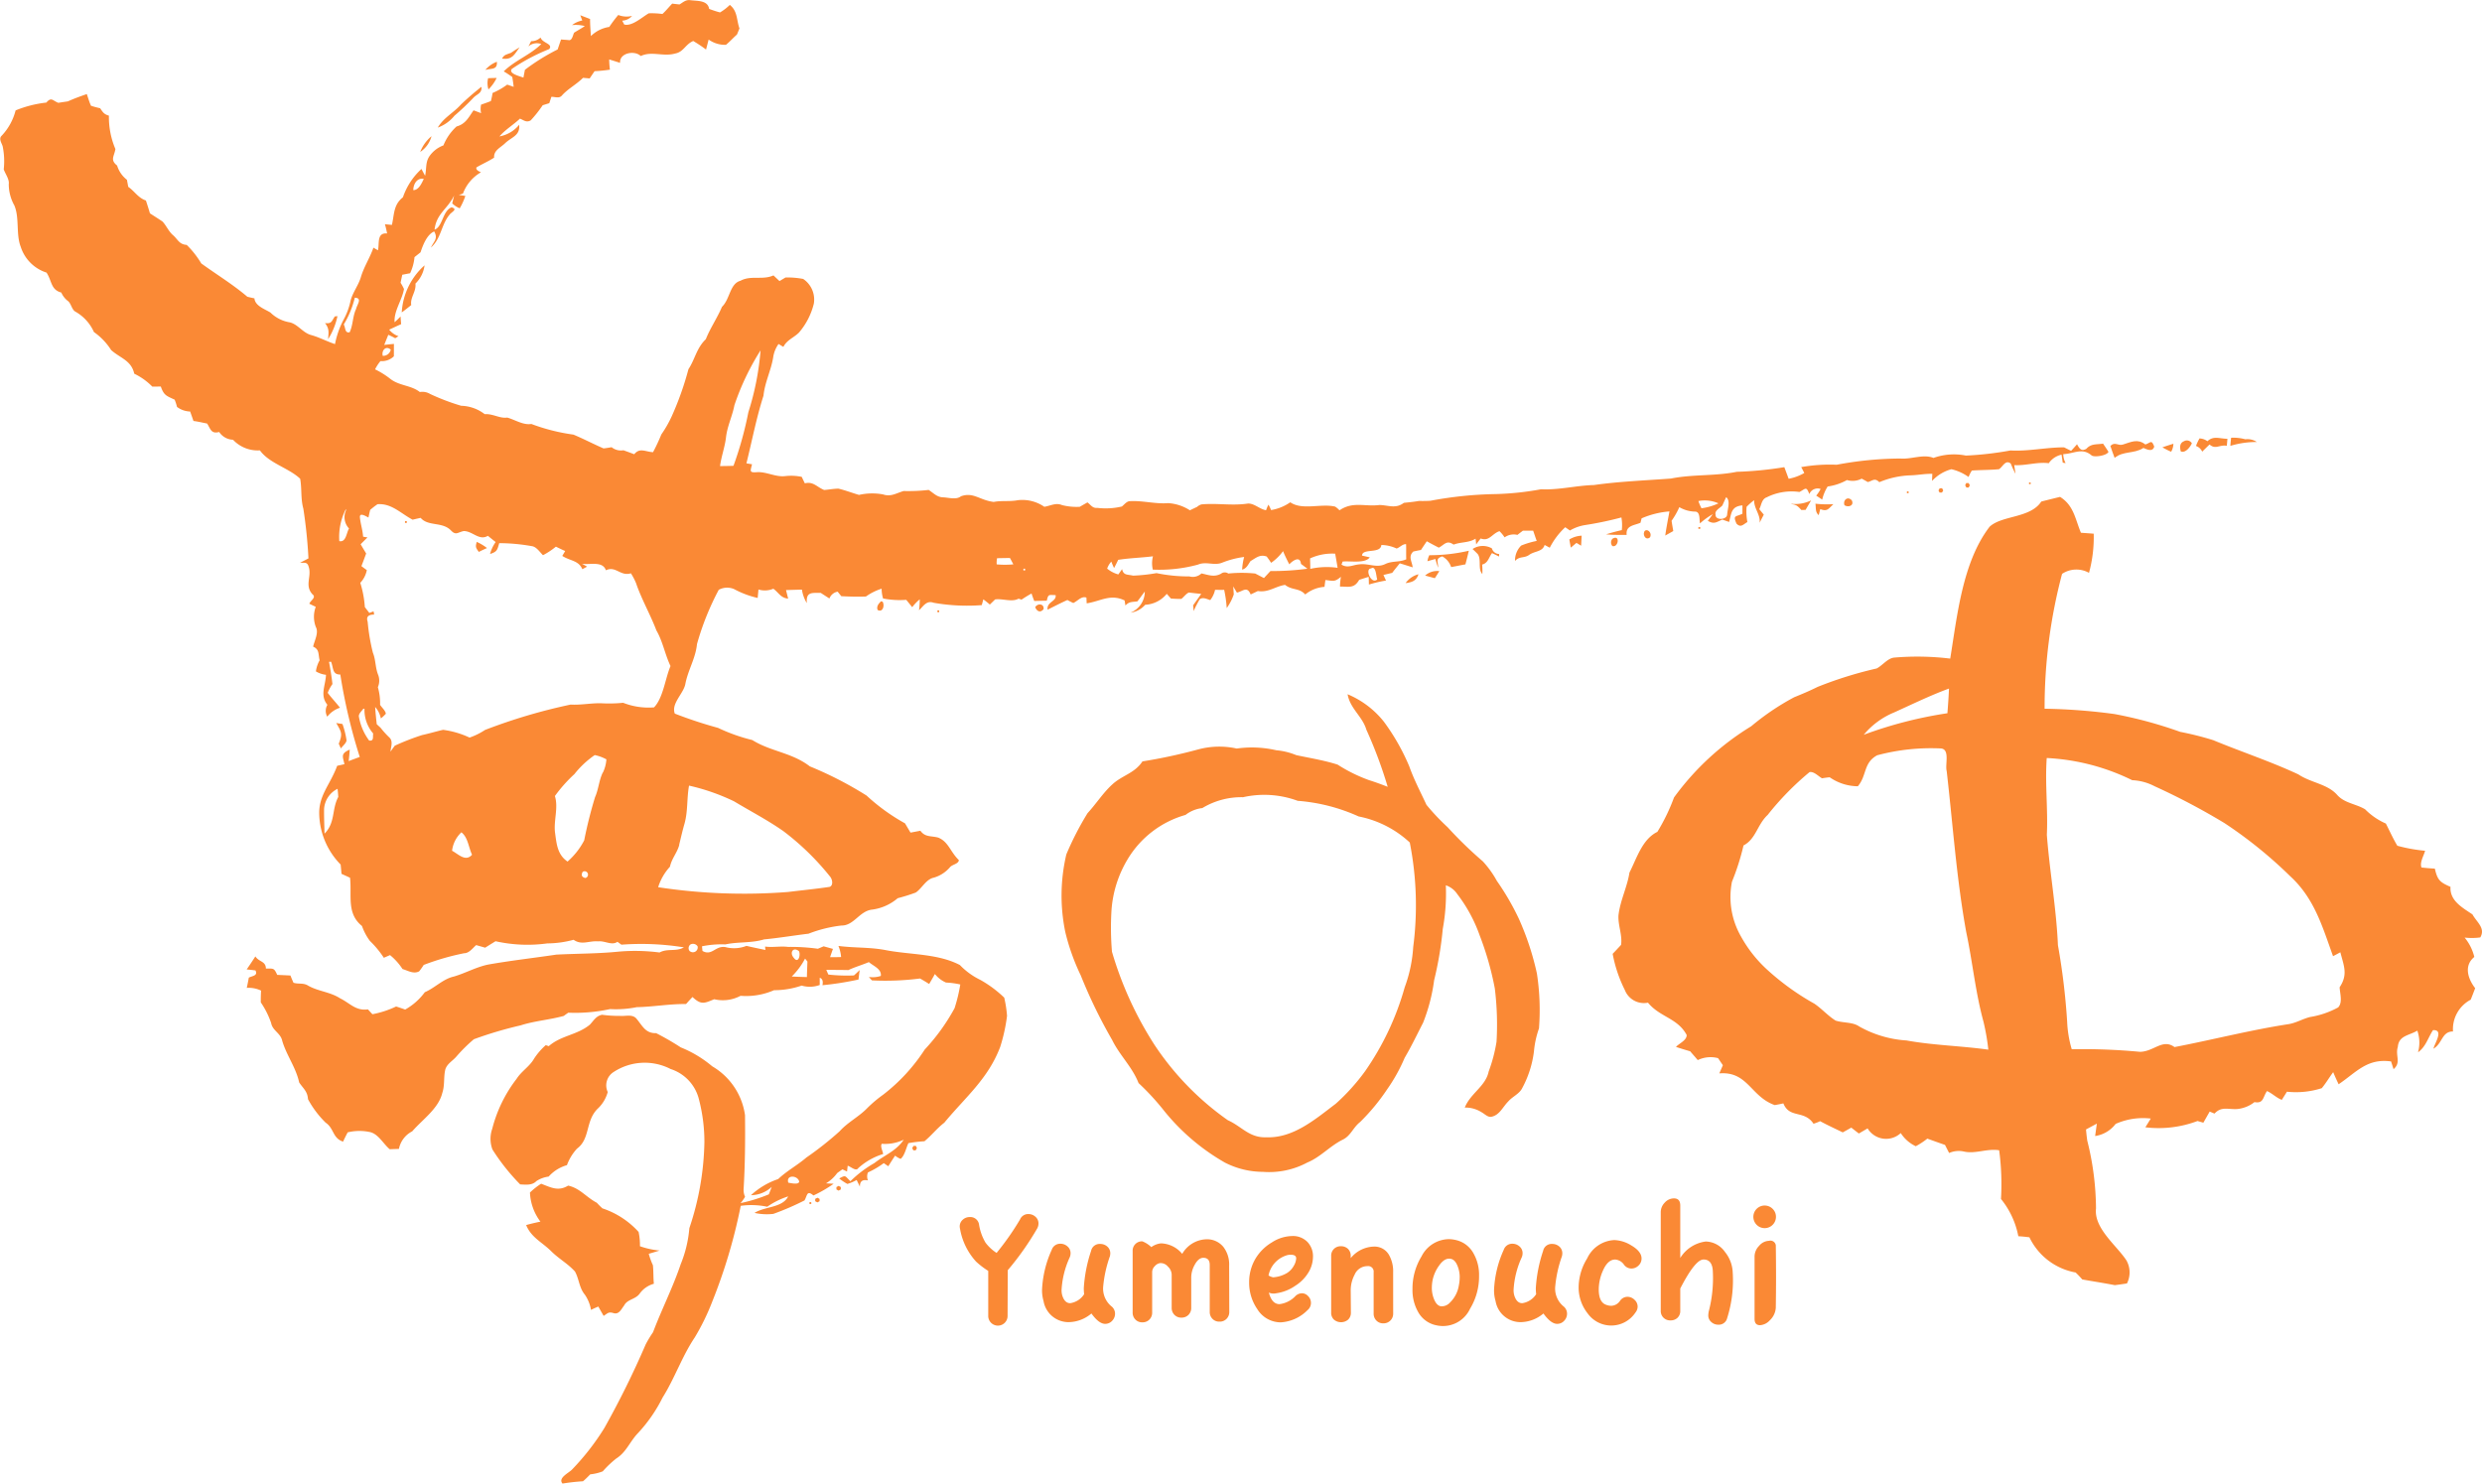
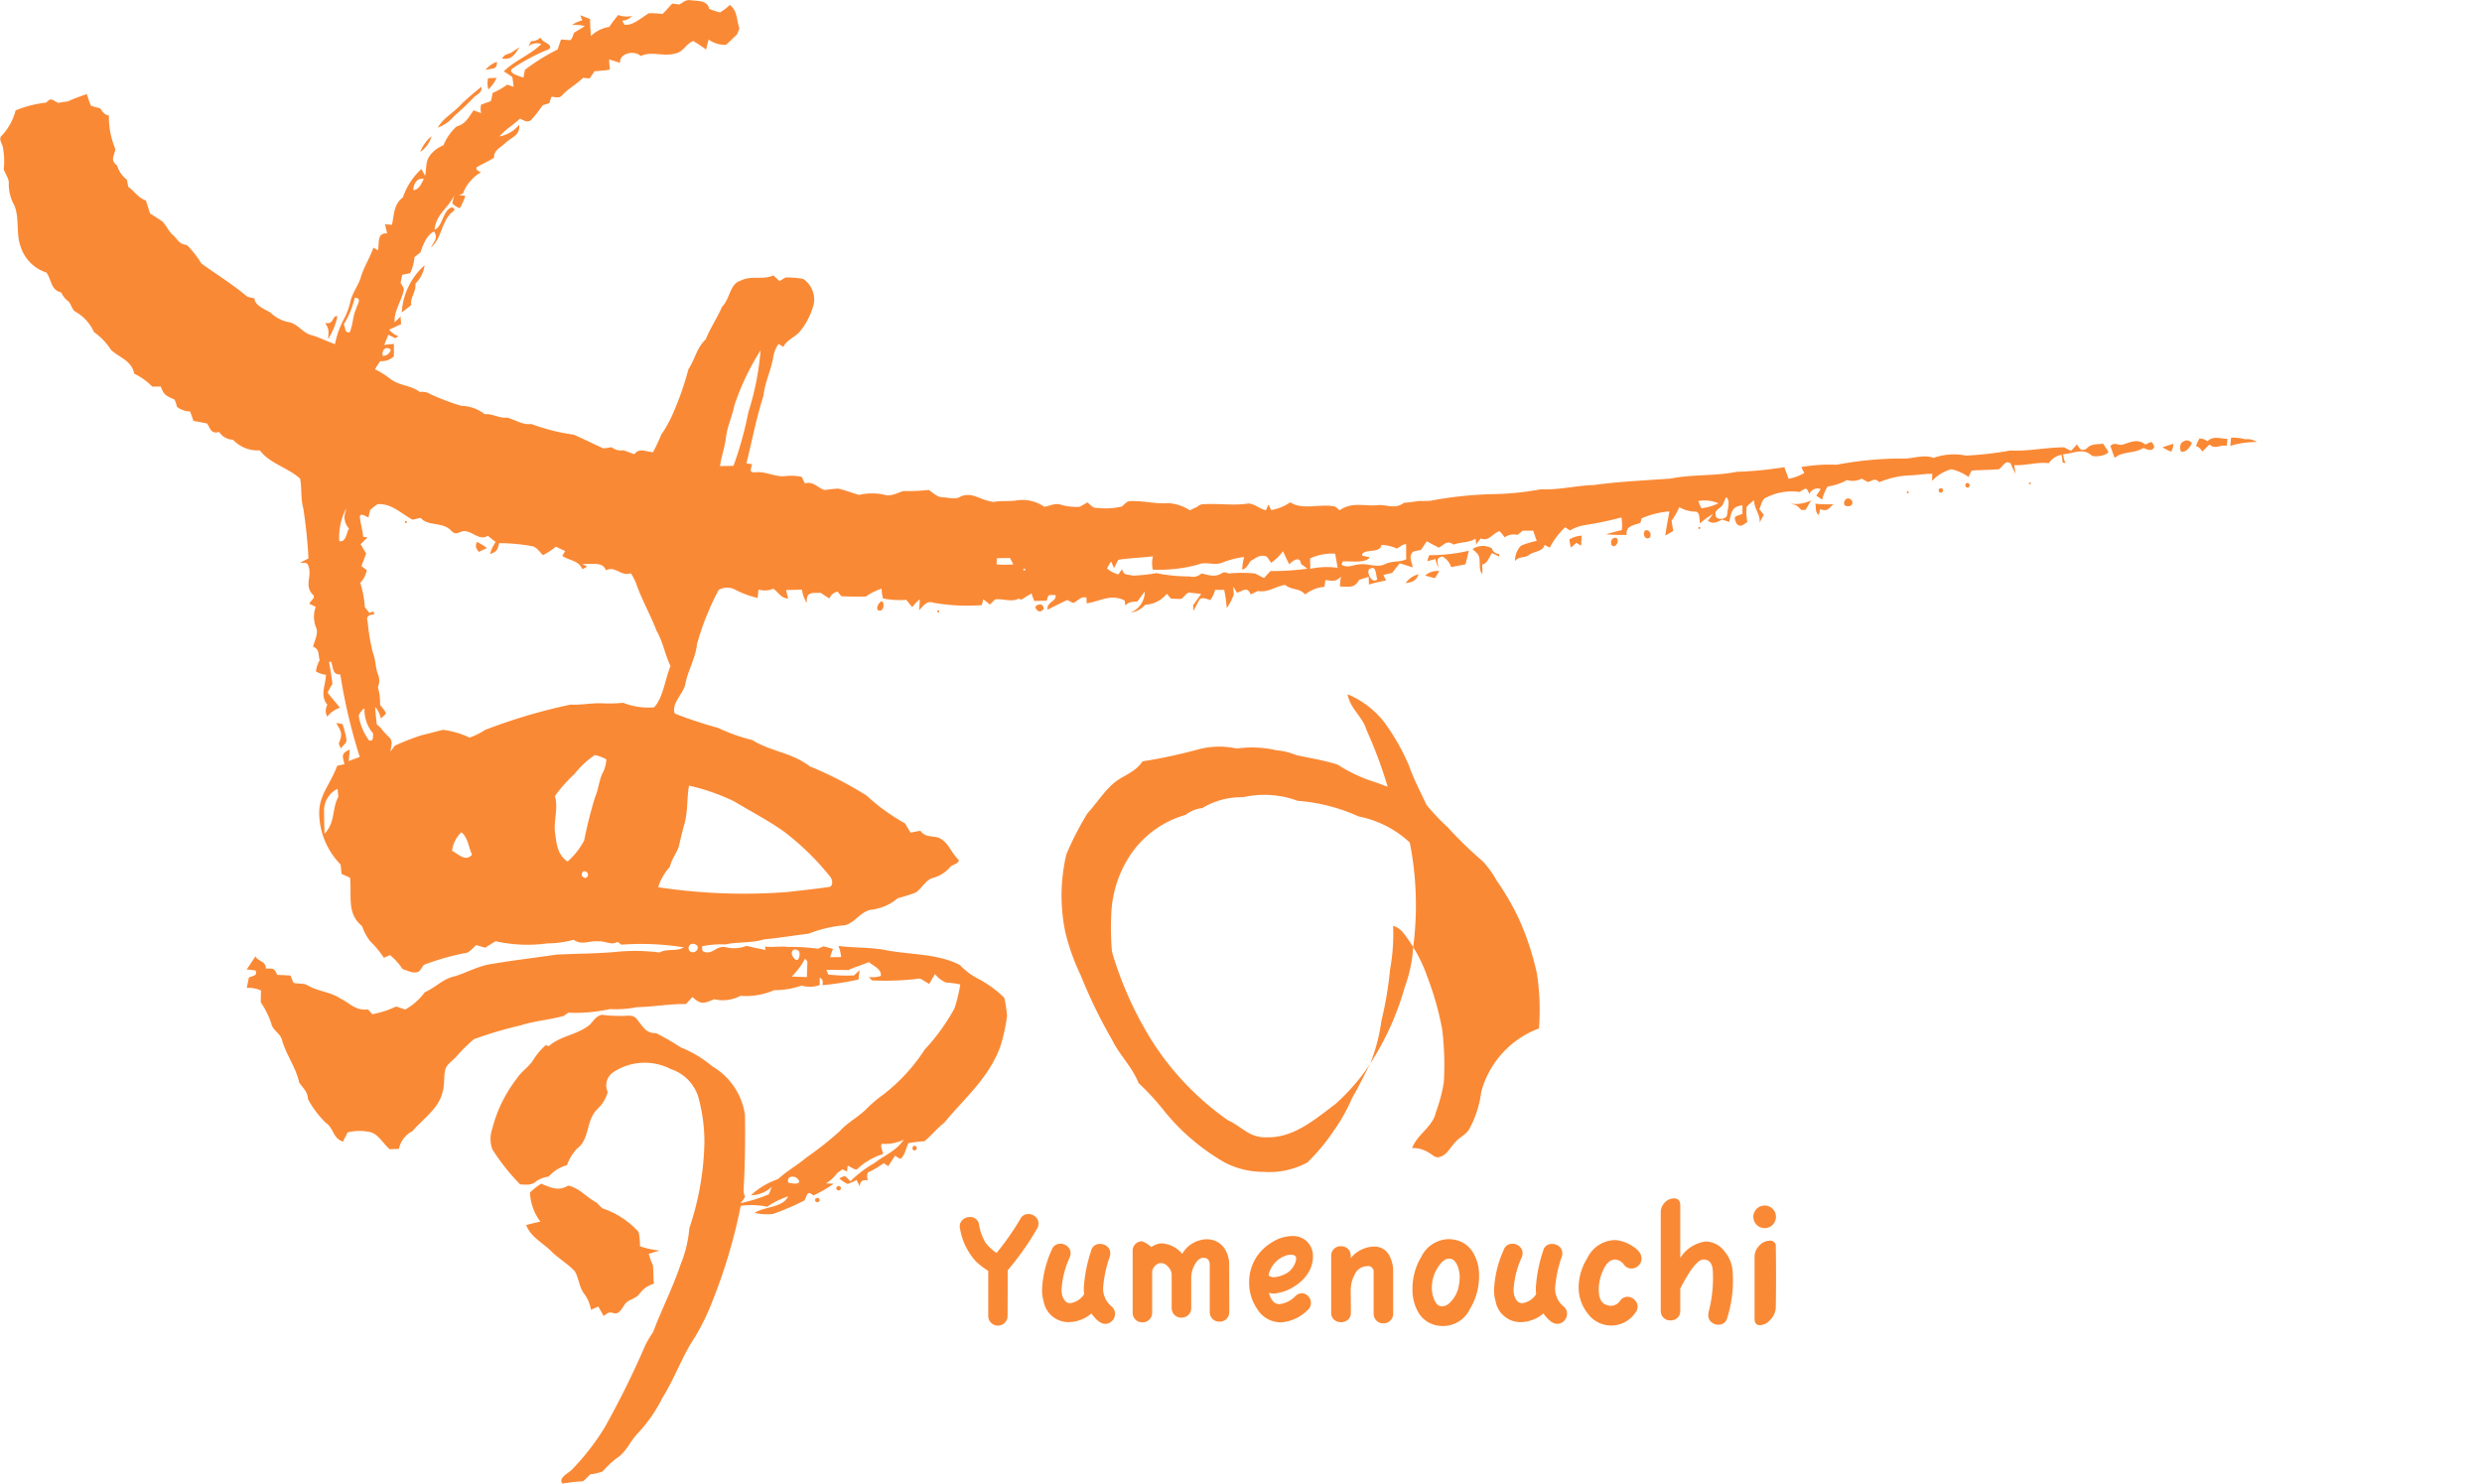
<svg xmlns="http://www.w3.org/2000/svg" id="logo" width="145.368" height="86.901" viewBox="0 0 145.368 86.901">
-   <path id="Path_1" data-name="Path 1" d="M375.794,224.24c.323-.542-.214-.9-.458-1.348-.59-.4-1.336-.8-1.286-1.615-.627-.271-.762-.4-.916-1.067q-.4-.022-.783-.067c-.117-.3.137-.689.211-.98a9.244,9.244,0,0,1-1.625-.294c-.251-.416-.45-.866-.672-1.3a3.929,3.929,0,0,1-1.216-.834c-.53-.321-1.214-.358-1.639-.846-.572-.644-1.543-.709-2.271-1.2-1.622-.757-3.336-1.321-4.988-2.005a17.749,17.749,0,0,0-1.928-.485,24.987,24.987,0,0,0-3.856-1.045,34.131,34.131,0,0,0-4.09-.311,30.576,30.576,0,0,1,1.023-7.9,1.512,1.512,0,0,1,1.577-.06,7.864,7.864,0,0,0,.276-2.294l-.749-.055c-.34-.816-.418-1.6-1.221-2.1-.366.089-.731.179-1.1.273-.637.98-2.3.8-3.025,1.473-1.59,2.065-1.9,5.227-2.309,7.727a15.945,15.945,0,0,0-3.3-.057c-.378.05-.672.463-1.008.635a23.118,23.118,0,0,0-3.458,1.079c-.45.224-.906.418-1.371.605a14.585,14.585,0,0,0-2.517,1.7,15.674,15.674,0,0,0-4.523,4.172,11.341,11.341,0,0,1-.975,2.015c-.885.432-1.2,1.532-1.634,2.386-.137.868-.547,1.64-.644,2.51-.032.575.237,1.162.152,1.724-.162.177-.326.353-.492.525a7.952,7.952,0,0,0,.711,2.115,1.2,1.2,0,0,0,1.358.746c.7.854,1.727.893,2.266,1.891.012.316-.437.488-.627.7.276.092.552.176.831.256.147.172.3.346.445.517a1.722,1.722,0,0,1,1.19-.114c.092.137.186.276.281.413-.07.161-.139.321-.209.48,1.669-.135,1.831,1.353,3.244,1.856.169-.027.339-.062.508-.1.358.9,1.219.37,1.766,1.192a2.659,2.659,0,0,0,.386-.149c.435.236.883.44,1.326.657.167-.092.331-.184.5-.279l.443.344c.172-.1.341-.2.513-.3a1.261,1.261,0,0,0,1.941.274,2.111,2.111,0,0,0,.88.771,4.375,4.375,0,0,0,.677-.445c.346.125.69.249,1.035.368.08.157.159.316.242.473a1.39,1.39,0,0,1,.855-.087c.687.159,1.358-.189,2.075-.072a15,15,0,0,1,.107,2.853,4.931,4.931,0,0,1,1.015,2.182c.219.012.435.035.649.062a3.734,3.734,0,0,0,2.707,2.062c.137.13.266.266.39.408.635.114,1.272.211,1.906.334.236-.03.475-.062.711-.1a1.435,1.435,0,0,0-.032-1.351c-.575-.88-1.913-1.878-1.781-3.04a16.692,16.692,0,0,0-.513-3.978c-.03-.217-.055-.433-.072-.652l.634-.341-.1.726a1.839,1.839,0,0,0,1.2-.709,3.931,3.931,0,0,1,2.058-.314c-.1.169-.212.341-.316.513a6.473,6.473,0,0,0,3.057-.37c.112.035.227.067.339.1.124-.217.246-.433.371-.652l.283.119c.4-.435.791-.239,1.306-.266a1.925,1.925,0,0,0,1.033-.408c.545.1.485-.289.734-.647.308.134.557.4.868.515q.153-.239.3-.477a4.983,4.983,0,0,0,2.042-.207c.247-.3.438-.627.667-.938.1.239.207.475.319.709,1.037-.7,1.664-1.533,3.072-1.336l.145.453c.465-.4.089-.786.249-1.3.057-.679.657-.664,1.144-.958a2.149,2.149,0,0,1,.04,1.271c.468-.345.575-.838.878-1.3.662-.037.082.789.027,1.087.54-.319.483-1.01,1.144-1.01a1.951,1.951,0,0,1,1.037-1.861q.134-.336.261-.674c-.426-.545-.677-1.321-.05-1.829a2.816,2.816,0,0,0-.567-1.134A3.777,3.777,0,0,0,375.794,224.24ZM341.46,211.062c1.065-.48,2.122-1,3.217-1.4-.02.482-.055.965-.092,1.445a24.5,24.5,0,0,0-4.9,1.261A4.572,4.572,0,0,1,341.46,211.062Zm.726,19.213a6.484,6.484,0,0,1-2.764-.818c-.38-.269-.945-.2-1.385-.346-.448-.278-.8-.689-1.244-.99a14.805,14.805,0,0,1-2.757-1.985,7.615,7.615,0,0,1-1.545-1.958,4.64,4.64,0,0,1-.525-3.2,14.13,14.13,0,0,0,.677-2.127c.726-.373.8-1.216,1.418-1.791a16.674,16.674,0,0,1,2.45-2.505c.263-.045.51.242.729.363.15-.025.3-.045.45-.06a2.923,2.923,0,0,0,1.649.527c.535-.629.316-1.376,1.134-1.816a12.228,12.228,0,0,1,3.717-.4c.565.03.246.95.353,1.328.363,3.15.577,6.326,1.147,9.446.366,1.722.535,3.505,1.005,5.224a12.836,12.836,0,0,1,.286,1.647C345.384,230.591,343.774,230.562,342.187,230.275Zm25.283-1.935a5.127,5.127,0,0,1-1.644.562c-.43.107-.808.341-1.244.415-2.259.346-4.451.916-6.695,1.346-.7-.51-1.2.263-2.02.278a35.761,35.761,0,0,0-4-.152,6.665,6.665,0,0,1-.268-1.61,39.543,39.543,0,0,0-.54-4.483c-.094-2.161-.483-4.309-.649-6.466.07-1.505-.114-3-.007-4.5a12.759,12.759,0,0,1,5.008,1.3,3.1,3.1,0,0,1,1.308.353,39.7,39.7,0,0,1,4.09,2.157,25.757,25.757,0,0,1,3.846,3.107c1.421,1.3,1.886,2.943,2.517,4.692.145-.075.286-.152.428-.229.2.786.46,1.3-.042,2.048C367.572,227.529,367.748,228.041,367.47,228.34Z" transform="translate(-230.527 -169.327)" fill="#fa8935" />
-   <path id="Path_2" data-name="Path 2" d="M287.877,238.032a16.3,16.3,0,0,0-1.053-3.192,15,15,0,0,0-1.292-2.225,5.764,5.764,0,0,0-.822-1.144,23.614,23.614,0,0,1-2.062-2,12.976,12.976,0,0,1-1.237-1.309c-.346-.746-.732-1.475-1.006-2.25a12.582,12.582,0,0,0-1.486-2.617,5.345,5.345,0,0,0-2.128-1.611c.146.843.866,1.29,1.1,2.077a26.154,26.154,0,0,1,1.249,3.345c-.357-.138-.715-.274-1.08-.386a9.122,9.122,0,0,1-1.852-.913c-.775-.251-1.624-.385-2.422-.556a4.018,4.018,0,0,0-1.174-.287,6.355,6.355,0,0,0-2.314-.1,4.749,4.749,0,0,0-2.247.049,31.057,31.057,0,0,1-3.276.705c-.456.7-1.193.812-1.78,1.362-.542.5-.934,1.127-1.434,1.669a17.6,17.6,0,0,0-1.243,2.417,10.54,10.54,0,0,0-.062,4.543,12.7,12.7,0,0,0,.905,2.541,29.545,29.545,0,0,0,1.838,3.781c.443.907,1.178,1.581,1.549,2.529a14.625,14.625,0,0,1,1.492,1.619,12.592,12.592,0,0,0,3.567,3.04,4.92,4.92,0,0,0,2.229.542,4.733,4.733,0,0,0,2.6-.548c.764-.315,1.305-.952,2.05-1.327.494-.229.612-.709,1.037-1.043a11.983,11.983,0,0,0,1.579-1.908,9.937,9.937,0,0,0,1.032-1.855c.392-.666.726-1.368,1.08-2.056a10.464,10.464,0,0,0,.645-2.483,20.881,20.881,0,0,0,.507-3.012,11.49,11.49,0,0,0,.179-2.553,1.282,1.282,0,0,1,.664.507,8.737,8.737,0,0,1,1.317,2.424,17.79,17.79,0,0,1,.888,3.112,17.289,17.289,0,0,1,.1,3.122,9.037,9.037,0,0,1-.46,1.741c-.175.868-1.065,1.273-1.4,2.114a1.742,1.742,0,0,1,.975.268c.186.095.375.319.593.268.478-.1.653-.571.983-.9.237-.274.633-.435.8-.752a6.09,6.09,0,0,0,.7-2.168A5.482,5.482,0,0,1,288,241.26,14.012,14.012,0,0,0,287.877,238.032Zm-7.243-1.541a8.245,8.245,0,0,1-.5,2.364,16.236,16.236,0,0,1-2.31,4.9,12.133,12.133,0,0,1-1.724,1.914c-1.191.9-2.489,2.032-4.072,1.966-.987.043-1.436-.635-2.252-1a16.583,16.583,0,0,1-4.3-4.422,20.861,20.861,0,0,1-2.485-5.445,16.668,16.668,0,0,1-.035-2.314,6.679,6.679,0,0,1,.943-3.089,5.79,5.79,0,0,1,3.4-2.613,1.973,1.973,0,0,1,.983-.4,4.421,4.421,0,0,1,2.388-.637,5.643,5.643,0,0,1,3.2.212,10.576,10.576,0,0,1,3.569.915,6.121,6.121,0,0,1,2.994,1.527A18.961,18.961,0,0,1,280.634,236.491Z" transform="translate(-197.864 -181.016)" fill="#fa8935" />
+   <path id="Path_2" data-name="Path 2" d="M287.877,238.032a16.3,16.3,0,0,0-1.053-3.192,15,15,0,0,0-1.292-2.225,5.764,5.764,0,0,0-.822-1.144,23.614,23.614,0,0,1-2.062-2,12.976,12.976,0,0,1-1.237-1.309c-.346-.746-.732-1.475-1.006-2.25a12.582,12.582,0,0,0-1.486-2.617,5.345,5.345,0,0,0-2.128-1.611c.146.843.866,1.29,1.1,2.077a26.154,26.154,0,0,1,1.249,3.345c-.357-.138-.715-.274-1.08-.386a9.122,9.122,0,0,1-1.852-.913c-.775-.251-1.624-.385-2.422-.556a4.018,4.018,0,0,0-1.174-.287,6.355,6.355,0,0,0-2.314-.1,4.749,4.749,0,0,0-2.247.049,31.057,31.057,0,0,1-3.276.705c-.456.7-1.193.812-1.78,1.362-.542.5-.934,1.127-1.434,1.669a17.6,17.6,0,0,0-1.243,2.417,10.54,10.54,0,0,0-.062,4.543,12.7,12.7,0,0,0,.905,2.541,29.545,29.545,0,0,0,1.838,3.781c.443.907,1.178,1.581,1.549,2.529a14.625,14.625,0,0,1,1.492,1.619,12.592,12.592,0,0,0,3.567,3.04,4.92,4.92,0,0,0,2.229.542,4.733,4.733,0,0,0,2.6-.548a11.983,11.983,0,0,0,1.579-1.908,9.937,9.937,0,0,0,1.032-1.855c.392-.666.726-1.368,1.08-2.056a10.464,10.464,0,0,0,.645-2.483,20.881,20.881,0,0,0,.507-3.012,11.49,11.49,0,0,0,.179-2.553,1.282,1.282,0,0,1,.664.507,8.737,8.737,0,0,1,1.317,2.424,17.79,17.79,0,0,1,.888,3.112,17.289,17.289,0,0,1,.1,3.122,9.037,9.037,0,0,1-.46,1.741c-.175.868-1.065,1.273-1.4,2.114a1.742,1.742,0,0,1,.975.268c.186.095.375.319.593.268.478-.1.653-.571.983-.9.237-.274.633-.435.8-.752a6.09,6.09,0,0,0,.7-2.168A5.482,5.482,0,0,1,288,241.26,14.012,14.012,0,0,0,287.877,238.032Zm-7.243-1.541a8.245,8.245,0,0,1-.5,2.364,16.236,16.236,0,0,1-2.31,4.9,12.133,12.133,0,0,1-1.724,1.914c-1.191.9-2.489,2.032-4.072,1.966-.987.043-1.436-.635-2.252-1a16.583,16.583,0,0,1-4.3-4.422,20.861,20.861,0,0,1-2.485-5.445,16.668,16.668,0,0,1-.035-2.314,6.679,6.679,0,0,1,.943-3.089,5.79,5.79,0,0,1,3.4-2.613,1.973,1.973,0,0,1,.983-.4,4.421,4.421,0,0,1,2.388-.637,5.643,5.643,0,0,1,3.2.212,10.576,10.576,0,0,1,3.569.915,6.121,6.121,0,0,1,2.994,1.527A18.961,18.961,0,0,1,280.634,236.491Z" transform="translate(-197.864 -181.016)" fill="#fa8935" />
  <g id="Group_1" data-name="Group 1" transform="translate(0 0)">
    <path id="Path_3" data-name="Path 3" d="M257.179,166.166c-.3.178-.415-.019-.55-.263-.113.132-.23.26-.347.387l-.413-.207c-1.056,0-2.082.242-3.137.183a19.219,19.219,0,0,1-2.611.3,3.557,3.557,0,0,0-1.9.138c-.584-.241-1.308.09-1.934.035a20.446,20.446,0,0,0-3.735.364,9.621,9.621,0,0,0-2.077.138c.063.115.124.23.179.346a2.907,2.907,0,0,1-.915.338c-.084-.226-.167-.453-.253-.68a21.281,21.281,0,0,1-2.787.272c-1.277.258-2.573.138-3.853.394-1.5.113-3.016.169-4.507.38-1.049.028-2.056.3-3.1.248a16.838,16.838,0,0,1-2.645.282,22.446,22.446,0,0,0-3.836.392c-.221.014-.444.017-.667.01-.293.052-.591.081-.887.111-.483.362-.883.143-1.423.127-.876.111-1.554-.227-2.35.312a1.21,1.21,0,0,0-.251-.216c-.817-.2-1.927.232-2.63-.255a2.738,2.738,0,0,1-1.124.456,2.133,2.133,0,0,0-.155-.317,2.361,2.361,0,0,0-.138.326c-.39-.06-.723-.441-1.108-.385-.9.129-1.775-.04-2.674.044a.636.636,0,0,0-.261.146c-.139.065-.278.129-.418.2a2.632,2.632,0,0,0-1.28-.42c-.728.059-1.472-.152-2.2-.117-.214-.012-.35.191-.505.314a4.13,4.13,0,0,1-1.444.08c-.272.031-.376-.172-.57-.321-.15.084-.3.169-.451.258a3.432,3.432,0,0,1-1.041-.1c-.364-.153-.655.038-1.036.1a2.267,2.267,0,0,0-1.559-.385c-.467.09-.937.01-1.406.1-.829-.1-1.185-.594-1.918-.331-.275.223-.733.07-1.068.061-.36-.022-.54-.256-.824-.433a10.318,10.318,0,0,1-1.466.064c-.42.122-.746.354-1.2.2a3.489,3.489,0,0,0-1.413.028c-.4-.115-.791-.27-1.2-.366-.287,0-.557.058-.84.077-.425-.166-.632-.514-1.132-.389-.061-.125-.124-.253-.183-.38a3.062,3.062,0,0,0-.983-.042c-.55.061-1.089-.264-1.627-.232-.475.038-.4-.054-.3-.463l-.329-.054c.329-1.322.584-2.669,1-3.965.079-.794.446-1.479.57-2.258a1.778,1.778,0,0,1,.312-.77q.139.087.282.171c.211-.412.6-.528.913-.837a4.11,4.11,0,0,0,.871-1.693,1.453,1.453,0,0,0-.625-1.451,4.877,4.877,0,0,0-1.034-.084l-.352.209-.353-.331c-.655.291-1.307-.024-1.932.313-.63.172-.608,1.073-1.082,1.526-.279.655-.685,1.239-.949,1.9-.542.516-.629,1.167-1.017,1.756a17.779,17.779,0,0,1-.977,2.754,6.925,6.925,0,0,1-.61,1.068,10.951,10.951,0,0,1-.486,1.038c-.436-.019-.779-.286-1.1.12-.211-.079-.422-.157-.634-.232a.863.863,0,0,1-.692-.179c-.157.028-.315.053-.474.07-.592-.256-1.165-.559-1.763-.808a11.333,11.333,0,0,1-2.465-.624c-.481.077-.937-.239-1.409-.374-.447.063-.838-.234-1.322-.2a2.356,2.356,0,0,0-1.376-.491,12.885,12.885,0,0,1-1.824-.693.882.882,0,0,0-.6-.113c-.509-.4-1.193-.357-1.721-.765a4.845,4.845,0,0,0-.9-.563,2.481,2.481,0,0,1,.315-.484,1,1,0,0,0,.785-.28c.005-.242,0-.484.005-.726-.19.017-.38.035-.57.059l.239-.593c.138.061.273.127.406.2l.192-.119a1.157,1.157,0,0,1-.545-.383c.232-.108.465-.216.7-.323-.015-.15-.026-.3-.033-.449-.113.117-.23.23-.351.338-.049-.659.441-1.3.551-1.948a3.458,3.458,0,0,0-.2-.366c.033-.157.064-.314.1-.468.152-.03.305-.06.457-.087a2.789,2.789,0,0,0,.258-.946c.119-.094.237-.186.354-.282.134-.41.376-1.047.8-1.221.239.432-.023.577-.193.943.611-.538.6-1.34,1.091-1.923.106-.158.514-.317.122-.432-.526.185-.524,1.146-1,1.308.108-.948.763-1.2,1.146-2l-.111.46a1.357,1.357,0,0,0,.439.288,3.693,3.693,0,0,0,.33-.725l-.38-.058.24-.079a2.4,2.4,0,0,1,1.056-1.249c-.22-.087-.308-.183-.263-.287.34-.2.7-.354,1.033-.57-.038-.429.392-.594.655-.856.376-.353.874-.433.812-1.07a1.924,1.924,0,0,1-1.155.683c.343-.4.815-.678,1.2-1.041.234.092.376.249.632.1a7.349,7.349,0,0,0,.7-.885l.385-.12.125-.375c.223,0,.462.119.624-.085.365-.4.845-.639,1.228-1.026l.39.035c.094-.143.19-.282.286-.424.3-.014.6-.045.9-.089a4.984,4.984,0,0,1-.043-.6c.212.067.425.133.639.2-.051-.58.848-.752,1.209-.4.657-.305,1.312.054,2.017-.147.49-.086.6-.545,1.059-.732.258.154.506.317.748.5l.152-.584a1.657,1.657,0,0,0,1.014.308c.227-.185.42-.406.643-.6.052-.12.1-.24.148-.362-.183-.523-.1-1-.564-1.377a2.94,2.94,0,0,1-.575.441,6.4,6.4,0,0,1-.637-.207c-.08-.521-.714-.456-1.112-.511-.266-.033-.413.129-.625.251-.141-.016-.284-.031-.425-.049-.193.2-.366.418-.573.607a4.778,4.778,0,0,0-.8-.04c-.385.218-.981.78-1.438.657l-.118-.226a.813.813,0,0,0,.577-.279,1.335,1.335,0,0,1-.808-.054,7.573,7.573,0,0,0-.526.7,1.952,1.952,0,0,0-1.077.536c-.019-.331-.05-.662-.047-1-.192-.072-.383-.148-.575-.22l.117.308a1.383,1.383,0,0,0-.6.27,2.061,2.061,0,0,1,.749.057c-.2.136-.418.255-.625.385-.079.136-.11.495-.34.433l-.427-.033q-.1.29-.2.584a12.086,12.086,0,0,0-1.916,1.192c-.03.153-.058.3-.088.458-.177-.075-.9-.232-.679-.509a11.188,11.188,0,0,1,2.19-1.162c.244-.316-.4-.344-.507-.678a.771.771,0,0,1-.554.213,3.266,3.266,0,0,1-.162.31.747.747,0,0,1,.759-.14c-.651.638-1.54.955-2.2,1.6.169.1.336.212.5.328.033.191.061.385.082.578l-.378-.131a4.072,4.072,0,0,1-.858.49c-.024.16-.056.319-.1.476-.188.073-.38.143-.572.207a1.142,1.142,0,0,0,0,.5c-.148-.058-.294-.111-.442-.166-.291.415-.463.8-.995.946a3.032,3.032,0,0,0-.769,1.108,1.726,1.726,0,0,0-.8.606c-.266.369-.177.73-.273,1.174-.071-.131-.143-.263-.212-.4a3.987,3.987,0,0,0-1.086,1.658c-.562.448-.5.984-.646,1.619l-.409-.038c.051.177.092.359.127.54-.615-.059-.444.589-.535.986-.089-.053-.178-.1-.266-.155-.2.585-.544,1.1-.727,1.7-.141.495-.468.89-.606,1.382a3.972,3.972,0,0,1-.417,1.141,5.157,5.157,0,0,0-.5,1.427c-.481-.159-.92-.4-1.411-.535s-.8-.678-1.3-.751a2.091,2.091,0,0,1-1.071-.563c-.331-.205-.9-.388-.937-.831-.14-.028-.277-.06-.415-.094-.842-.719-1.8-1.3-2.7-1.953a5.361,5.361,0,0,0-.852-1.084c-.451-.031-.514-.326-.817-.584-.251-.225-.38-.552-.6-.784-.24-.167-.493-.319-.737-.482-.073-.253-.152-.5-.235-.751-.458-.155-.657-.54-1.035-.8-.024-.137-.05-.275-.077-.413a1.67,1.67,0,0,1-.575-.835c-.424-.338-.169-.534-.1-.967a4.785,4.785,0,0,1-.38-1.956c-.291-.08-.353-.2-.514-.434-.183-.04-.36-.087-.536-.145-.1-.221-.166-.456-.244-.685-.376.132-.749.263-1.11.429-.188.026-.374.054-.561.084-.337-.131-.4-.361-.7-.014a6.681,6.681,0,0,0-1.8.458,3.367,3.367,0,0,1-.81,1.477c-.2.179-.007.427.052.625a4.321,4.321,0,0,1,.063,1.35c.092.275.34.582.294.876a2.553,2.553,0,0,0,.328,1.24c.31.74.084,1.686.374,2.426a2.33,2.33,0,0,0,1.509,1.507c.319.479.244,1.005.867,1.169a1.239,1.239,0,0,0,.4.505c.179.159.207.462.4.6a2.579,2.579,0,0,1,1.111,1.209,3.738,3.738,0,0,1,1.007,1.054c.524.474,1.183.6,1.354,1.386a3.748,3.748,0,0,1,1.055.755c.166,0,.333,0,.5-.005.179.524.341.551.81.77a2.911,2.911,0,0,1,.139.425,1.334,1.334,0,0,0,.769.27q.1.277.195.554c.272.033.537.1.8.15.2.314.234.625.706.495a1.015,1.015,0,0,0,.811.455,1.987,1.987,0,0,0,1.575.622c.542.76,1.692,1.03,2.357,1.662.106.584.024,1.171.186,1.749a28.734,28.734,0,0,1,.3,2.917c-.164.085-.327.171-.491.253.235.022.417-.07.5.225.2.582-.256,1.1.228,1.627.241.183-.118.359-.186.549.124.064.249.123.376.183a1.672,1.672,0,0,0,.008,1.188c.178.327-.087.806-.162,1.144.383.166.292.453.381.8a1.807,1.807,0,0,0-.218.65,1.467,1.467,0,0,0,.591.2c-.031.653-.369,1.2.082,1.758a.7.7,0,0,0-.007.695,1.538,1.538,0,0,1,.745-.524c-.232-.3-.493-.571-.719-.873a2.336,2.336,0,0,1,.277-.514c-.049-.435-.12-.867-.2-1.3l.12-.007c.143.338.059.763.541.747a32.255,32.255,0,0,0,1.139,4.831c-.218.078-.435.16-.651.242q.044-.337.063-.674c-.544.24-.408.39-.31.855l-.425.094c-.409,1.117-1.1,1.735-1.05,2.876a4.366,4.366,0,0,0,1.253,2.909c.019.181.036.362.05.544.167.075.335.152.5.23.117,1.049-.218,2.083.7,2.826a3.283,3.283,0,0,0,.463.873,5.738,5.738,0,0,1,.817.988l.362-.157a3.535,3.535,0,0,1,.733.817c.319.092.646.308.974.134a3.861,3.861,0,0,0,.266-.375,14.486,14.486,0,0,1,2.367-.685c.295,0,.5-.3.706-.477.176.052.351.1.527.152.2-.127.4-.251.608-.378a8.56,8.56,0,0,0,3.031.127,6,6,0,0,0,1.54-.212c.475.334.89.05,1.427.092.4-.049.81.263,1.142.026.077.058.154.113.232.169a15.619,15.619,0,0,1,3.66.157c-.467.268-.954.044-1.427.3a11.194,11.194,0,0,0-2.39-.051c-1.217.124-2.437.113-3.658.176-1.341.2-2.665.347-4,.584-.709.15-1.315.5-2,.7-.641.145-1.092.654-1.7.918a3.642,3.642,0,0,1-1.15,1.016c-.176-.064-.352-.124-.531-.179a5.726,5.726,0,0,1-1.388.453c-.088-.094-.174-.188-.262-.284-.716.1-1.05-.364-1.636-.651-.58-.375-1.263-.4-1.862-.737-.284-.184-.575-.077-.864-.173q-.094-.209-.177-.423c-.258-.016-.518-.024-.775-.038-.19-.417-.214-.366-.662-.369-.007-.444-.4-.376-.617-.712q-.248.386-.509.763c.171.016.343.035.514.058.159.319-.186.315-.389.422q-.054.3-.12.6a1.69,1.69,0,0,1,.838.16c-.014.23-.019.462-.016.691a5.008,5.008,0,0,1,.606,1.209c.082.451.556.586.65,1.045.253.857.8,1.555.991,2.435.23.348.49.518.516.979a5.791,5.791,0,0,0,1.033,1.375c.5.333.4.909,1.021,1.112.087-.181.177-.362.27-.542a2.92,2.92,0,0,1,1.263-.026c.522.088.8.676,1.2,1.014l.54-.019a1.474,1.474,0,0,1,.778-1.029c.607-.7,1.539-1.331,1.761-2.245.157-.461.066-.93.181-1.392.109-.326.4-.468.629-.726a9.371,9.371,0,0,1,1.041-1.033,23.045,23.045,0,0,1,2.739-.812c.828-.266,1.693-.322,2.529-.554.086-.067.173-.129.263-.188a9.632,9.632,0,0,0,2.446-.212,6.127,6.127,0,0,0,1.561-.112c.967-.019,1.916-.195,2.887-.183.124-.139.251-.277.378-.413.5.472.69.376,1.272.131a2.2,2.2,0,0,0,1.542-.2,4.1,4.1,0,0,0,1.962-.329,4.957,4.957,0,0,0,1.618-.27,1.7,1.7,0,0,0,1.059-.035l0-.424c.157.051.209.2.159.437a18.005,18.005,0,0,0,2.111-.333c.022-.186.045-.371.068-.557-.106.11-.218.216-.334.317a9.784,9.784,0,0,1-1.5-.051l-.12-.273c.432,0,.862,0,1.294.01.392-.184.807-.3,1.2-.467.258.228.755.4.7.81a1.529,1.529,0,0,1-.7.061c.059.07.119.138.183.2a15.971,15.971,0,0,0,2.814-.11c.179.1.359.211.534.321.115-.193.227-.387.337-.584a1.669,1.669,0,0,0,.648.5,4.85,4.85,0,0,1,.838.112,9.491,9.491,0,0,1-.335,1.39,11.715,11.715,0,0,1-1.745,2.419A10.618,10.618,0,0,1,186.711,204a7.573,7.573,0,0,0-.939.792c-.495.513-1.134.819-1.613,1.352a19.078,19.078,0,0,1-1.949,1.54c-.531.456-1.146.782-1.655,1.263a4.448,4.448,0,0,0-1.592.945,1.826,1.826,0,0,0,1.217-.488c-.056.145-.111.291-.169.437a9.239,9.239,0,0,1-1.656.514,2.573,2.573,0,0,0,.263-.369.978.978,0,0,1-.087-.422c.088-1.45.1-2.906.084-4.357a3.945,3.945,0,0,0-1.92-2.865,6.752,6.752,0,0,0-1.841-1.108,15.922,15.922,0,0,0-1.442-.834c-.617.014-.786-.4-1.125-.812-.239-.333-.66-.167-1-.2a7.2,7.2,0,0,1-1.045-.066c-.355.072-.484.336-.712.578-.742.613-1.688.629-2.411,1.262l-.174-.061a3.908,3.908,0,0,0-.683.789c-.261.463-.738.732-1.028,1.188A8.073,8.073,0,0,0,163.81,206a1.774,1.774,0,0,0,.012,1.214,12.2,12.2,0,0,0,1.624,2.045c.324.014.7.068.948-.192a1.7,1.7,0,0,1,.72-.266,2.263,2.263,0,0,1,1.071-.669,2.876,2.876,0,0,1,.589-.967c.782-.575.484-1.61,1.2-2.329a2.085,2.085,0,0,0,.6-.988.924.924,0,0,1,.357-1.18,3.316,3.316,0,0,1,3.331-.166,2.491,2.491,0,0,1,1.624,1.664,9.864,9.864,0,0,1,.35,2.616,16.629,16.629,0,0,1-.881,5.04,7.124,7.124,0,0,1-.507,2.112c-.458,1.364-1.113,2.639-1.62,3.984a6.823,6.823,0,0,0-.43.712,52.365,52.365,0,0,1-2.425,4.906,14.43,14.43,0,0,1-1.9,2.437c-.181.188-.833.488-.547.81a11.944,11.944,0,0,1,1.2-.134c.152-.127.286-.266.425-.406a2.71,2.71,0,0,0,.732-.175,6.026,6.026,0,0,1,.784-.747c.578-.366.772-.93,1.223-1.434a8.755,8.755,0,0,0,1.495-2.138c.717-1.141,1.137-2.412,1.892-3.535a13.411,13.411,0,0,0,1.023-2.1,31.6,31.6,0,0,0,1.664-5.6,4.519,4.519,0,0,1,1.552.054,4.574,4.574,0,0,1,1.226-.606c-.329.674-1.38.584-1.969.967a3.361,3.361,0,0,0,1.1.057,15.929,15.929,0,0,0,1.824-.787c.174-.287.127-.623.526-.292a7.511,7.511,0,0,0,1.183-.685l-.447-.026a2.168,2.168,0,0,0,.653-.6c.1-.075.207-.148.31-.221l.268.131.038-.34c.178.044.486.355.62.14a3.834,3.834,0,0,1,1.456-.826c-.017-.169-.183-.446-.08-.6a2.516,2.516,0,0,0,1.289-.241c-.449.669-1.108.892-1.724,1.373a6.709,6.709,0,0,0-1.4,1.061c-.338-.317-.254-.381-.657-.16a3.247,3.247,0,0,0,.479.319,2.9,2.9,0,0,0,.542-.23c.064.131.129.261.191.392-.008-.314.148-.437.47-.368a.629.629,0,0,1,0-.468,4.992,4.992,0,0,0,.927-.545l.265.183c.131-.209.261-.418.4-.622a1.172,1.172,0,0,0,.324.19c.241-.2.317-.641.455-.922a8.4,8.4,0,0,1,.939-.111c.41-.333.735-.762,1.162-1.085,1.226-1.488,2.566-2.565,3.275-4.442a9.987,9.987,0,0,0,.4-1.822,7.1,7.1,0,0,0-.164-1.063,6.841,6.841,0,0,0-1.4-1.04,4.219,4.219,0,0,1-1.2-.872c-1.286-.669-2.862-.594-4.3-.863-.934-.19-1.876-.129-2.812-.254a2.117,2.117,0,0,1,.157.651c-.216.007-.43.01-.646.007.056-.162.11-.322.168-.484l-.544-.152-.338.143a11.513,11.513,0,0,0-1.75-.108c-.448-.057-.892.042-1.343-.021l.021.2q-.557-.113-1.112-.239a1.977,1.977,0,0,1-1.23.072c-.594-.1-.782.54-1.345.225l-.028-.272a5.643,5.643,0,0,1,1.369-.111c.756-.164,1.517-.066,2.268-.294.874-.082,1.731-.23,2.6-.333a7.756,7.756,0,0,1,1.93-.479c.709.014,1.04-.807,1.738-.925a2.894,2.894,0,0,0,1.559-.676,10.745,10.745,0,0,0,1.056-.331c.362-.244.6-.777,1.052-.871a1.962,1.962,0,0,0,.958-.62c.136-.157.5-.186.514-.41-.5-.481-.61-1.082-1.214-1.32-.409-.11-.763-.012-1.038-.4l-.579.11c-.108-.181-.214-.362-.322-.543a11.548,11.548,0,0,1-2.252-1.627,21.5,21.5,0,0,0-3.324-1.711c-1.054-.812-2.3-.869-3.369-1.542a10.361,10.361,0,0,1-2.005-.712,25.65,25.65,0,0,1-2.533-.836c-.225-.591.507-1.165.616-1.731.155-.822.6-1.5.683-2.343a15.768,15.768,0,0,1,1.275-3.179,1.035,1.035,0,0,1,.9-.04,5.448,5.448,0,0,0,1.379.518c.016-.166.031-.329.047-.495a1.291,1.291,0,0,0,.871-.045c.321.23.424.538.867.578l-.125-.5.932-.028a2.084,2.084,0,0,0,.287.791c-.054-.678.3-.589.812-.6.169.111.34.221.511.331a.633.633,0,0,1,.482-.4l.214.265c.476.024.965.038,1.443.019a3.33,3.33,0,0,1,.92-.46,1.979,1.979,0,0,0,.084.575,5.047,5.047,0,0,0,1.356.079c.118.141.235.286.35.43a2.837,2.837,0,0,1,.442-.46c0,.214-.017.427-.042.641.258-.244.439-.591.857-.439a11.229,11.229,0,0,0,2.817.138l.092-.34c.131.1.26.2.38.307l.309-.3c.411-.068.984.176,1.373-.045l.177.056c.188-.129.383-.248.584-.359.049.148.1.294.161.439.246-.009.489-.014.733-.017.087-.413.132-.328.516-.328.066.38-.533.383-.47.855.383-.195.767-.39,1.16-.568.113.065.228.122.345.176.258-.115.479-.424.77-.317l.015.337c.821-.122,1.375-.573,2.22-.172l.05.3c.214-.24.4-.2.7-.244.15-.188.284-.387.433-.573a1.324,1.324,0,0,1-.833,1.233,1.368,1.368,0,0,0,.856-.46,1.741,1.741,0,0,0,1.263-.641c.082.087.162.178.239.272a5.339,5.339,0,0,0,.618.024c.147-.113.27-.3.438-.373.241.03.481.056.723.08-.155.227-.315.446-.474.669.014.113.024.226.03.34a6.371,6.371,0,0,1,.357-.695c.188-.141.422-.007.617.049a1.507,1.507,0,0,0,.282-.6c.178,0,.355.005.533,0a7.134,7.134,0,0,1,.15,1.068,3.12,3.12,0,0,0,.413-.8l-.032-.47c.07.122.143.244.216.366.373-.089.591-.4.806.106l.42-.2c.622.1,1.023-.275,1.594-.361.4.326.836.168,1.181.563a2,2,0,0,1,1.129-.447q.024-.2.052-.4c.47.049.542.124.91-.19a3.688,3.688,0,0,0-.056.572c.524,0,.828.125,1.125-.392.185-.061.369-.12.556-.176.007.15.01.3.014.451a7.553,7.553,0,0,1,1-.234c-.049-.108-.1-.218-.15-.328.172-.04.343-.082.515-.123.141-.192.293-.373.441-.558.254.075.505.157.758.235-.042-.359-.279-.63.036-.927.148-.033.3-.065.448-.09.113-.171.227-.342.342-.512.232.132.467.256.705.376.345-.188.467-.462.864-.178.437-.167.883-.094,1.288-.35l.035.338c.085-.117.174-.234.265-.349.5.193.655-.277,1.1-.428a2.085,2.085,0,0,1,.3.364.918.918,0,0,1,.751-.145c.106-.083.214-.166.321-.247.2,0,.4,0,.6,0,.073.2.133.4.209.6a4.905,4.905,0,0,0-.911.273,1.223,1.223,0,0,0-.36.9c.271-.3.541-.139.845-.367.33-.222.762-.164.89-.57l.3.162a4.342,4.342,0,0,1,.906-1.2c.092.063.183.127.275.192a2.545,2.545,0,0,1,.915-.323,19.7,19.7,0,0,0,2.1-.442,2.567,2.567,0,0,1,.023.742c-.31.07-.615.15-.916.248.4.04.8.031,1.2.033-.059-.557.422-.545.81-.711l.066-.259a5.09,5.09,0,0,1,1.631-.406c-.087.47-.179.939-.246,1.413l.47-.263c-.035-.2-.07-.4-.1-.6a4.567,4.567,0,0,0,.454-.8,1.881,1.881,0,0,0,.941.261c.3.024.218.5.271.69a4.2,4.2,0,0,1,.744-.538c-.091.133-.188.262-.289.387.366.22.505.077.85-.072l.4.14c.141-.537.125-.909.779-.972,0,.162,0,.326,0,.488-.376.195-.578.064-.346.584.256.258.392.04.636-.094a3.4,3.4,0,0,1-.047-.892,3.6,3.6,0,0,1,.442-.39c-.009.5.376.843.324,1.322.078-.159.159-.317.243-.474-.089-.106-.176-.213-.263-.319.129-.258.136-.594.439-.7a3.253,3.253,0,0,1,1.909-.31c.359-.177.4-.367.58.124a.528.528,0,0,1,.662-.3,1.975,1.975,0,0,1-.258.39c.117.075.235.153.35.234a2.551,2.551,0,0,1,.321-.769,3.2,3.2,0,0,0,1.131-.378,1.138,1.138,0,0,0,.861-.082c.122.065.242.131.36.2.3-.081.4-.263.674.007a5.155,5.155,0,0,1,1.824-.4c.425-.012.85-.1,1.279-.089l-.015.417a2.385,2.385,0,0,1,1.134-.687,2.827,2.827,0,0,1,1.005.455,2.2,2.2,0,0,1,.192-.378c.527-.036,1.059-.028,1.587-.077.22-.131.38-.582.691-.331a5.85,5.85,0,0,0,.279.6l-.075-.509c.681.04,1.352-.2,2.023-.112a1.222,1.222,0,0,1,.749-.5c.024.157.047.312.07.469l.169.026a1.112,1.112,0,0,1-.138-.526c.637-.026,1.108-.4,1.665.08.164.113.883.01.982-.214-.1-.164-.209-.322-.317-.481C257.771,165.925,257.455,165.857,257.179,166.166ZM159.8,150.358c-.119.251-.291.655-.613.66C159.185,150.674,159.4,150.278,159.8,150.358Zm-1.934,10.006a.455.455,0,0,1-.469.359C157.314,160.41,157.584,160.1,157.87,160.365Zm-3.879,28.343c-.01-.481-.033-.962-.026-1.443a1.425,1.425,0,0,1,.789-1.178c.021.159.033.317.042.476C154.4,187.3,154.633,188.055,153.991,188.708Zm27.162,20.451c-.141-.479.549-.44.641-.066C181.762,209.3,181.292,209.18,181.153,209.159Zm.627-13.555c.106.213-.035.748-.3.389C181.2,195.686,181.434,195.317,181.779,195.6Zm.354.424.141.179c-.012.3-.024.6-.031.908-.3-.009-.592-.017-.888-.033A4.175,4.175,0,0,0,182.133,196.028Zm-27.277-24.451a3.578,3.578,0,0,1,.389-1.884l0,.086a.967.967,0,0,0,.179,1.059C155.267,171.089,155.253,171.658,154.856,171.577Zm.977-13.588c-.2.439-.169.925-.371,1.355-.294.067-.234-.27-.346-.456a5.541,5.541,0,0,0,.648-1.568C156.233,157.333,155.875,157.743,155.833,157.989Zm.77,25.27a3.28,3.28,0,0,1-.6-1.4c-.03-.169.177-.333.263-.467l.065.01a2.107,2.107,0,0,0,.51,1.446C156.8,183.036,156.9,183.306,156.6,183.258Zm4.857,6.458a1.762,1.762,0,0,1,.547-1.082c.386.3.416.874.623,1.313C162.248,190.38,161.832,189.915,161.46,189.716Zm7.8,1.594c-.205-.052-.254-.174-.148-.362A.2.2,0,1,1,169.264,191.31Zm1.026-6.174c-.223.462-.244.972-.453,1.443a25.683,25.683,0,0,0-.634,2.527,4.251,4.251,0,0,1-.976,1.242c-.6-.411-.641-1.036-.733-1.7-.087-.7.207-1.467-.008-2.138a8.492,8.492,0,0,1,1.144-1.286,5.445,5.445,0,0,1,1.19-1.114,2.441,2.441,0,0,1,.683.251A2.126,2.126,0,0,1,170.291,185.137Zm1.188-4.089a8.219,8.219,0,0,1-1.31.026c-.592-.007-1.171.113-1.759.079a32.78,32.78,0,0,0-5.015,1.486,3.931,3.931,0,0,1-.906.447,5.247,5.247,0,0,0-1.55-.454c-.413.094-.817.218-1.23.307a14.239,14.239,0,0,0-1.6.623c-.082.115-.168.232-.251.346.023-.273.165-.589-.054-.817a4.96,4.96,0,0,1-.523-.577c-.077-.072-.153-.141-.228-.212-.036-.337-.073-.671-.092-1.009a1.449,1.449,0,0,1,.334.672,2.306,2.306,0,0,0,.293-.277c-.035-.2-.233-.35-.338-.521a3.438,3.438,0,0,0-.131-1.033.952.952,0,0,0,.019-.719c-.174-.424-.138-.881-.31-1.3a11.642,11.642,0,0,1-.307-1.82q-.141-.418.382-.413l-.035-.19c-.082.031-.166.061-.249.092-.087-.115-.176-.228-.263-.343a6.057,6.057,0,0,0-.267-1.42,1.49,1.49,0,0,0,.383-.744c-.106-.077-.211-.154-.315-.234.094-.246.186-.493.277-.74-.109-.179-.218-.361-.324-.542.133-.136.268-.266.4-.4l-.256-.044c-.024-.38-.148-.74-.185-1.115-.04-.343.368-.064.5-.007.03-.15.063-.3.1-.447a4.922,4.922,0,0,1,.428-.331c.817-.063,1.343.524,2.056.906.157-.037.315-.073.472-.108.434.512,1.263.216,1.768.73.3.321.4.115.753.044.523-.005.9.587,1.416.278.152.122.3.244.456.364a2.213,2.213,0,0,0-.329.7c.415-.129.427-.24.538-.634a10.971,10.971,0,0,1,1.913.176c.27.036.465.352.651.529a4.356,4.356,0,0,0,.755-.5q.269.133.543.256c-.056.1-.111.19-.169.286.46.3.953.256,1.176.778.092-.049.185-.1.279-.15-.1-.056-.2-.113-.3-.169.455.077,1.212-.178,1.4.383.58-.277.848.369,1.464.177a3.625,3.625,0,0,1,.3.573c.326.956.833,1.827,1.193,2.772.382.662.5,1.405.828,2.088-.309.716-.43,1.873-.967,2.421A4.073,4.073,0,0,1,171.479,181.048Zm3.916,14.559a.266.266,0,0,1,.04-.406.323.323,0,0,1,.411.113A.283.283,0,0,1,175.395,195.606Zm-.629-6.24c.1-.411.193-.827.312-1.235.207-.739.129-1.475.266-2.232a12.3,12.3,0,0,1,2.636.92c.974.586,1.969,1.1,2.9,1.754a15.348,15.348,0,0,1,2.738,2.672c.12.15.188.5-.038.585-.813.122-1.631.2-2.444.3a33.346,33.346,0,0,1-7.6-.28,3.16,3.16,0,0,1,.691-1.2C174.317,190.171,174.646,189.828,174.766,189.366Zm3.174-22.2c-.26.009-.521.012-.78.016.077-.573.282-1.112.35-1.686.072-.65.368-1.233.491-1.877a14.785,14.785,0,0,1,1.532-3.215,16.054,16.054,0,0,1-.714,3.622A21.038,21.038,0,0,1,177.94,167.164Zm15.424,5.777a1.334,1.334,0,0,1,.022-.365c.251-.007.5-.009.753-.014.068.122.134.247.2.374A5.287,5.287,0,0,1,193.364,172.94Zm1.665.352h-.1v-.1h.1Zm14.365.037c-.125.136-.251.272-.378.408l-.512-.265a7.83,7.83,0,0,0-1.575,0,.357.357,0,0,0-.425.009c-.4.223-.737.071-1.148-.014a.74.74,0,0,1-.707.174,9.156,9.156,0,0,1-1.925-.193,10.152,10.152,0,0,1-1.375.148c-.312-.079-.561,0-.641-.381-.073.1-.146.207-.22.31a1.74,1.74,0,0,1-.655-.341,1.161,1.161,0,0,1,.244-.411,3.949,3.949,0,0,0,.162.378q.125-.238.241-.481c.676-.106,1.357-.122,2.035-.207a1.67,1.67,0,0,0-.009.78,8.629,8.629,0,0,0,2.646-.293c.486-.207.941.08,1.42-.115a5.269,5.269,0,0,1,1.284-.333,3.564,3.564,0,0,0-.117.742c.27-.077.343-.289.49-.5.321-.186.547-.411.948-.268.092.119.178.242.258.369a2.914,2.914,0,0,0,.7-.685c.108.265.235.519.364.772.2-.212.634-.522.686-.024l.376.282A15.285,15.285,0,0,1,209.394,173.329Zm2.336-.127c0-.205-.007-.411-.012-.616a3.108,3.108,0,0,1,1.47-.277c.047.277.1.551.141.828A4.479,4.479,0,0,0,211.731,173.2Zm3.55-.022c.31-.214.307.5.373.636C215.293,174.149,214.9,173.186,215.281,173.179Zm2.063-.537c-.4.175-.817.08-1.216.27-.526.257-.984-.056-1.545.023-.39.037-.658.237-1.024.014l.066-.179c.429-.051,1.32.132,1.59-.249l-.453-.1c.009-.451,1.089-.086,1.132-.622a2.183,2.183,0,0,1,.892.207c.185-.056.353-.275.557-.254C217.343,172.048,217.331,172.345,217.343,172.642Zm17.3-2.991a3.035,3.035,0,0,1-.183-.425,1.972,1.972,0,0,1,1.176.134A3.359,3.359,0,0,1,234.642,169.651Zm1.5.369c-.005.3-.7.364-.676,0-.066-.244.259-.376.4-.538.072-.164.145-.326.221-.486C236.354,169.219,236.147,169.725,236.14,170.021Z" transform="translate(-134.98 -139.879)" fill="#fa8935" />
    <path id="Path_4" data-name="Path 4" d="M195.156,145.449c-.176.1-.341.214-.509.328-.237.092-.4.094-.522.34C194.743,146.186,194.841,145.881,195.156,145.449Z" transform="translate(-164.723 -142.68)" fill="#fa8935" />
    <path id="Path_5" data-name="Path 5" d="M192.835,147.159a1.628,1.628,0,0,0-.676.478C192.5,147.532,192.877,147.656,192.835,147.159Z" transform="translate(-163.734 -143.54)" fill="#fa8935" />
    <path id="Path_6" data-name="Path 6" d="M192.474,149.737a2.438,2.438,0,0,0,.479-.671c-.166,0-.333.007-.5.015A1.222,1.222,0,0,0,192.474,149.737Z" transform="translate(-163.865 -144.499)" fill="#fa8935" />
    <path id="Path_7" data-name="Path 7" d="M188.612,150.779c.221-.255.541-.273.5-.673a15.623,15.623,0,0,0-1.193,1.03c-.442.5-1.018.768-1.366,1.36a2.221,2.221,0,0,0,.975-.693A14.489,14.489,0,0,0,188.612,150.779Z" transform="translate(-160.913 -145.022)" fill="#fa8935" />
    <path id="Path_8" data-name="Path 8" d="M185.15,155.927a2.27,2.27,0,0,0-.662.922A1.589,1.589,0,0,0,185.15,155.927Z" transform="translate(-159.877 -147.949)" fill="#fa8935" />
    <path id="Path_9" data-name="Path 9" d="M183.648,171.146a4,4,0,0,0-1.336,2.758c.19-.138.373-.284.556-.431-.073-.451.3-.778.246-1.258A1.812,1.812,0,0,0,183.648,171.146Z" transform="translate(-158.782 -155.603)" fill="#fa8935" />
    <path id="Path_10" data-name="Path 10" d="M173.453,178.482a4.078,4.078,0,0,0,.549-1.35l-.152.015c-.2.286-.173.434-.577.394C173.535,177.869,173.481,178.086,173.453,178.482Z" transform="translate(-154.237 -158.613)" fill="#fa8935" />
    <path id="Path_11" data-name="Path 11" d="M394.374,191.668a.829.829,0,0,0-.462-.164,2.653,2.653,0,0,0-.207.442.626.626,0,0,1,.364.333c.143-.141.284-.282.43-.42.357.315.568,0,1.01.077.014-.138.026-.275.037-.413C395.095,191.529,394.738,191.325,394.374,191.668Z" transform="translate(-265.088 -165.822)" fill="#fa8935" />
    <path id="Path_12" data-name="Path 12" d="M398.634,191.543a2.637,2.637,0,0,0-.834-.09c-.019.157-.033.315-.044.475a5.232,5.232,0,0,1,1.551-.226A.983.983,0,0,0,398.634,191.543Z" transform="translate(-267.126 -165.81)" fill="#fa8935" />
    <path id="Path_13" data-name="Path 13" d="M385.669,192.057c-.456-.357-.828-.148-1.307,0-.292.1-.472-.19-.742.084.075.237.162.467.249.7.5-.418,1.136-.227,1.686-.582.212.089.54.255.634-.08C386.019,191.75,386,191.943,385.669,192.057Z" transform="translate(-260.017 -166.019)" fill="#fa8935" />
    <path id="Path_14" data-name="Path 14" d="M392.063,191.831c-.263.106-.246.361-.188.594.273.12.557-.26.65-.474A.337.337,0,0,0,392.063,191.831Z" transform="translate(-264.15 -165.984)" fill="#fa8935" />
    <path id="Path_15" data-name="Path 15" d="M390.261,192.637a.989.989,0,0,0,.131-.468q-.324.1-.643.209A4.493,4.493,0,0,0,390.261,192.637Z" transform="translate(-263.099 -166.175)" fill="#fa8935" />
    <path id="Path_16" data-name="Path 16" d="M366.574,196.8l-.066.129.07.131h.138l.066-.132-.071-.127Z" transform="translate(-251.411 -168.504)" fill="#fa8935" />
    <rect id="Rectangle_3" data-name="Rectangle 3" width="0.095" height="0.096" transform="translate(118.837 28.358) rotate(-88.957)" fill="#fa8935" />
    <path id="Path_17" data-name="Path 17" d="M363.436,197.418l-.071.125.066.125.139,0,.075-.124-.068-.129Z" transform="translate(-249.831 -168.814)" fill="#fa8935" />
    <rect id="Rectangle_4" data-name="Rectangle 4" width="0.099" height="0.098" transform="matrix(0.018, -1, 1, 0.018, 111.685, 28.886)" fill="#fa8935" />
    <path id="Path_18" data-name="Path 18" d="M346.047,199.048v.019c.31.033.374.127.58.342l.246-.007c.106-.184.214-.369.322-.554A2.15,2.15,0,0,1,346.047,199.048Z" transform="translate(-241.122 -169.534)" fill="#fa8935" />
    <path id="Path_19" data-name="Path 19" d="M352.263,199.012c.234.147.587.023.43-.289C352.455,198.464,352.16,198.707,352.263,199.012Z" transform="translate(-244.237 -169.416)" fill="#fa8935" />
    <path id="Path_20" data-name="Path 20" d="M348.867,199.233c.042.261-.022.479.192.671l.092-.355c.425.166.479-.029.772-.289A6.3,6.3,0,0,1,348.867,199.233Z" transform="translate(-242.54 -169.727)" fill="#fa8935" />
    <rect id="Rectangle_5" data-name="Rectangle 5" width="0.104" height="0.104" transform="translate(23.72 30.631) rotate(-89.044)" fill="#fa8935" />
    <rect id="Rectangle_6" data-name="Rectangle 6" width="0.106" height="0.106" transform="translate(99.474 30.873)" fill="#fa8935" />
    <path id="Path_21" data-name="Path 21" d="M328.72,202.383c-.179.186.013.591.272.41C329.154,202.618,328.95,202.261,328.72,202.383Z" transform="translate(-232.373 -171.299)" fill="#fa8935" />
    <path id="Path_22" data-name="Path 22" d="M319.957,203.7l.331-.277c.092.054.183.11.274.165l.031-.587a1.518,1.518,0,0,0-.723.223C319.9,203.382,319.925,203.54,319.957,203.7Z" transform="translate(-227.957 -171.622)" fill="#fa8935" />
    <path id="Path_23" data-name="Path 23" d="M324.876,203.3a.318.318,0,0,0-.009.428C325.223,203.839,325.338,203.027,324.876,203.3Z" transform="translate(-230.432 -171.743)" fill="#fa8935" />
    <path id="Path_24" data-name="Path 24" d="M191.222,204.32c.157-.081.317-.155.479-.227a3,3,0,0,0-.6-.36C191.012,204.036,191.046,204.076,191.222,204.32Z" transform="translate(-163.178 -171.99)" fill="#fa8935" />
    <path id="Path_25" data-name="Path 25" d="M309.6,204.351a1.09,1.09,0,0,0-1.132.04c.1.092.2.19.3.291.235.315-.005.888.273,1.172a3.675,3.675,0,0,0-.012-.554c.342-.077.389-.417.579-.671l.415.2,0-.148A.447.447,0,0,1,309.6,204.351Z" transform="translate(-222.222 -172.23)" fill="#fa8935" />
    <path id="Path_26" data-name="Path 26" d="M303.157,205.386l.464-.13c.049.173.1.342.16.507.016-.341-.188-.524.244-.658a1.1,1.1,0,0,1,.52.625c.279-.047.556-.11.836-.157.07-.268.138-.534.2-.8a10.183,10.183,0,0,1-2.315.262A1.178,1.178,0,0,0,303.157,205.386Z" transform="translate(-219.553 -172.512)" fill="#fa8935" />
    <path id="Path_27" data-name="Path 27" d="M302.881,207.439l.57.153c.092-.136.175-.275.264-.413A1.052,1.052,0,0,0,302.881,207.439Z" transform="translate(-219.414 -173.723)" fill="#fa8935" />
    <path id="Path_28" data-name="Path 28" d="M300.582,208.067c.374-.049.632-.133.754-.518A1.339,1.339,0,0,0,300.582,208.067Z" transform="translate(-218.258 -173.909)" fill="#fa8935" />
    <path id="Path_29" data-name="Path 29" d="M238.549,210.731q-.3.28-.193.512c.307.16.417-.266.294-.484Z" transform="translate(-186.951 -175.509)" fill="#fa8935" />
    <path id="Path_30" data-name="Path 30" d="M256.939,211.264c.1.241.3.354.493.118C257.479,211.059,257.089,211.009,256.939,211.264Z" transform="translate(-196.311 -175.696)" fill="#fa8935" />
    <rect id="Rectangle_7" data-name="Rectangle 7" width="0.104" height="0.104" transform="translate(54.903 35.756)" fill="#fa8935" />
    <path id="Path_31" data-name="Path 31" d="M174.867,226.567c.1-.147.3-.289.333-.469a5.04,5.04,0,0,0-.239-.962c-.122-.021-.244-.04-.366-.059.3.523.389.622.147,1.211C174.783,226.38,174.825,226.472,174.867,226.567Z" transform="translate(-154.902 -182.724)" fill="#fa8935" />
    <path id="Path_32" data-name="Path 32" d="M242.529,274.9l-.073.131.064.129h.139l.073-.132-.064-.129Z" transform="translate(-189.028 -207.776)" fill="#fa8935" />
    <path id="Path_33" data-name="Path 33" d="M199.827,284.512c.248.453.241.948.579,1.355a2.238,2.238,0,0,1,.359.89c.141-.072.284-.136.429-.195.1.183.207.364.31.547.261-.167.287-.255.6-.157.312.078.44-.251.6-.451.183-.366.641-.348.9-.681a1.52,1.52,0,0,1,.843-.594c-.038-.362-.017-.73-.058-1.089a4.109,4.109,0,0,1-.242-.666c.213-.061.422-.125.632-.19a4.9,4.9,0,0,1-1.148-.253,3.656,3.656,0,0,0-.079-.838,4.967,4.967,0,0,0-2.118-1.38,4.248,4.248,0,0,1-.328-.328c-.641-.338-.984-.852-1.681-1.005-.587.359-1.017.1-1.581-.11a4.055,4.055,0,0,0-.655.516,3.046,3.046,0,0,0,.613,1.705c-.282.058-.561.122-.836.2.3.728.917.993,1.451,1.516C198.871,283.761,199.407,284.043,199.827,284.512Z" transform="translate(-166.15 -210.026)" fill="#fa8935" />
    <path id="Path_34" data-name="Path 34" d="M233.525,279.688l0,.139.127.07.129-.071v-.139l-.127-.068Z" transform="translate(-184.536 -210.152)" fill="#fa8935" />
    <path id="Path_35" data-name="Path 35" d="M231.025,281.081v.138l.129.068.127-.068v-.136l-.125-.07Z" transform="translate(-183.279 -210.853)" fill="#fa8935" />
-     <rect id="Rectangle_8" data-name="Rectangle 8" width="0.106" height="0.106" transform="matrix(0.999, -0.033, 0.033, 0.999, 47.408, 70.423)" fill="#fa8935" />
  </g>
  <g id="Group_2" data-name="Group 2" transform="translate(56.21 70.201)">
    <path id="Path_36" data-name="Path 36" d="M252.664,283.492a.62.62,0,0,1-.07.278,16.628,16.628,0,0,1-1.73,2.456l-.01,2.655a.567.567,0,1,1-1.133,0v-2.615a4.812,4.812,0,0,1-.715-.547,3.8,3.8,0,0,1-.935-1.909.675.675,0,0,1-.02-.139.517.517,0,0,1,.174-.4.59.59,0,0,1,.413-.159.514.514,0,0,1,.547.457,2.988,2.988,0,0,0,.378,1.044,2.511,2.511,0,0,0,.647.6,15.7,15.7,0,0,0,1.372-1.959.516.516,0,0,1,.487-.318.612.612,0,0,1,.418.159A.511.511,0,0,1,252.664,283.492Z" transform="translate(-248.051 -282.02)" fill="#fa8935" />
    <path id="Path_37" data-name="Path 37" d="M262.025,290.531a.591.591,0,0,1-.17.418.541.541,0,0,1-.408.179q-.368,0-.805-.607a2.11,2.11,0,0,1-1.332.507,1.484,1.484,0,0,1-1.472-1.233,2.231,2.231,0,0,1-.089-.656,6.3,6.3,0,0,1,.567-2.346.518.518,0,0,1,.507-.358.61.61,0,0,1,.418.159.51.51,0,0,1,.179.4.613.613,0,0,1-.05.239,5.244,5.244,0,0,0-.477,1.909,1.1,1.1,0,0,0,.04.318q.139.457.467.457a1.168,1.168,0,0,0,.815-.527,3.142,3.142,0,0,1-.02-.358,8.461,8.461,0,0,1,.427-2.177.507.507,0,0,1,.527-.408.614.614,0,0,1,.423.154.513.513,0,0,1,.174.4.642.642,0,0,1-.03.189,7.191,7.191,0,0,0-.388,1.78,1.348,1.348,0,0,0,.477,1.124A.547.547,0,0,1,262.025,290.531Z" transform="translate(-252.928 -283.78)" fill="#fa8935" />
    <path id="Path_38" data-name="Path 38" d="M274.087,290.16a.568.568,0,0,1-.16.413.555.555,0,0,1-.418.164.544.544,0,0,1-.408-.164.569.569,0,0,1-.159-.413v-2.744q0-.418-.378-.418-.289,0-.517.437a1.525,1.525,0,0,0-.189.7v1.79a.569.569,0,0,1-.159.413.556.556,0,0,1-.418.164.542.542,0,0,1-.408-.164.568.568,0,0,1-.16-.413v-1.949a.671.671,0,0,0-.224-.467.546.546,0,0,0-.462-.2.514.514,0,0,0-.308.184.488.488,0,0,0-.149.323V290.2a.568.568,0,0,1-.159.413.555.555,0,0,1-.418.164.542.542,0,0,1-.407-.164.568.568,0,0,1-.159-.413v-3.6a.545.545,0,0,1,.566-.567,1.592,1.592,0,0,1,.527.338,1.162,1.162,0,0,1,.567-.219,1.671,1.671,0,0,1,1.243.616,1.692,1.692,0,0,1,1.411-.855,1.232,1.232,0,0,1,1,.447,1.685,1.685,0,0,1,.338,1.094Z" transform="translate(-258.299 -283.519)" fill="#fa8935" />
    <path id="Path_39" data-name="Path 39" d="M285.889,286.738a1.8,1.8,0,0,1-.229.855,2.376,2.376,0,0,1-.805.84,2.578,2.578,0,0,1-1.123.442.694.694,0,0,1-.428-.04q.179.676.626.676a1.555,1.555,0,0,0,.945-.487.557.557,0,0,1,.378-.149.488.488,0,0,1,.353.169.554.554,0,0,1,.164.4.546.546,0,0,1-.2.418,2.407,2.407,0,0,1-1.571.716,1.612,1.612,0,0,1-1.372-.776,2.713,2.713,0,0,1-.477-1.571,2.68,2.68,0,0,1,.4-1.432,2.749,2.749,0,0,1,.925-.9,2.259,2.259,0,0,1,1.2-.378,1.18,1.18,0,0,1,.88.338A1.208,1.208,0,0,1,285.889,286.738Zm-.984.089q0-.209-.318-.209a.745.745,0,0,0-.288.05,1.541,1.541,0,0,0-1.014,1.163.822.822,0,0,0,.268.109,1.81,1.81,0,0,0,.825-.259,1.138,1.138,0,0,0,.388-.418A.922.922,0,0,0,284.905,286.827Z" transform="translate(-265.199 -283.318)" fill="#fa8935" />
    <path id="Path_40" data-name="Path 40" d="M295.449,290.672a.561.561,0,0,1-.577.577.542.542,0,0,1-.407-.164.568.568,0,0,1-.16-.413v-2.416a.321.321,0,0,0-.368-.358.814.814,0,0,0-.746.5,1.948,1.948,0,0,0-.229.935l.01,1.283a.55.55,0,0,1-.16.413.642.642,0,0,1-.835,0,.548.548,0,0,1-.16-.413V287.3a.546.546,0,0,1,.567-.567.576.576,0,0,1,.418.154.548.548,0,0,1,.159.413v.129a1.812,1.812,0,0,1,1.352-.676.976.976,0,0,1,.885.477,1.939,1.939,0,0,1,.249,1.024Z" transform="translate(-270.062 -283.931)" fill="#fa8935" />
    <path id="Path_41" data-name="Path 41" d="M305.294,288.052a3.648,3.648,0,0,1-.527,1.919,1.75,1.75,0,0,1-1.959.974,1.571,1.571,0,0,1-1.084-.785,2.6,2.6,0,0,1-.329-1.342,3.6,3.6,0,0,1,.527-1.909,1.823,1.823,0,0,1,1.591-1.014,1.792,1.792,0,0,1,.367.04,1.573,1.573,0,0,1,1.084.785A2.545,2.545,0,0,1,305.294,288.052Zm-1.133.05a1.752,1.752,0,0,0-.119-.616q-.149-.388-.4-.437-.368-.08-.706.418a2.222,2.222,0,0,0-.358.805,2.42,2.42,0,0,0-.05.5,1.75,1.75,0,0,0,.119.616q.149.388.4.438a.648.648,0,0,0,.546-.219,1.793,1.793,0,0,0,.517-1A2.384,2.384,0,0,0,304.16,288.1Z" transform="translate(-274.877 -283.509)" fill="#fa8935" />
    <path id="Path_42" data-name="Path 42" d="M315.278,290.531a.591.591,0,0,1-.17.418.541.541,0,0,1-.408.179q-.368,0-.805-.607a2.11,2.11,0,0,1-1.332.507,1.483,1.483,0,0,1-1.471-1.233,2.214,2.214,0,0,1-.089-.656,6.3,6.3,0,0,1,.567-2.346.518.518,0,0,1,.507-.358.609.609,0,0,1,.418.159.51.51,0,0,1,.179.4.614.614,0,0,1-.05.239,5.244,5.244,0,0,0-.477,1.909,1.1,1.1,0,0,0,.04.318q.139.457.467.457a1.168,1.168,0,0,0,.815-.527,3.149,3.149,0,0,1-.02-.358,8.46,8.46,0,0,1,.428-2.177.507.507,0,0,1,.527-.408.614.614,0,0,1,.423.154.513.513,0,0,1,.174.4.659.659,0,0,1-.03.189,7.192,7.192,0,0,0-.388,1.78,1.346,1.346,0,0,0,.477,1.124A.547.547,0,0,1,315.278,290.531Z" transform="translate(-279.708 -283.78)" fill="#fa8935" />
    <path id="Path_43" data-name="Path 43" d="M324.651,287.089a.556.556,0,0,1-.179.413.581.581,0,0,1-.418.174.538.538,0,0,1-.428-.219.686.686,0,0,0-.517-.308q-.447,0-.736.686a2.745,2.745,0,0,0-.229,1.064q0,.746.427.9a.851.851,0,0,0,.3.06.637.637,0,0,0,.517-.288.531.531,0,0,1,.437-.239.587.587,0,0,1,.413.174.538.538,0,0,1,.184.4.569.569,0,0,1-.129.348,1.7,1.7,0,0,1-2.8.05,2.439,2.439,0,0,1-.527-1.541,3.256,3.256,0,0,1,.5-1.68,1.846,1.846,0,0,1,1.591-1.074,2.01,2.01,0,0,1,.984.308Q324.651,286.671,324.651,287.089Z" transform="translate(-284.717 -283.569)" fill="#fa8935" />
    <path id="Path_44" data-name="Path 44" d="M334.859,285.44a7.332,7.332,0,0,1-.328,2.674.5.5,0,0,1-.517.378.592.592,0,0,1-.413-.159.5.5,0,0,1-.174-.378,1.322,1.322,0,0,1,.03-.249,7.7,7.7,0,0,0,.238-2.307q-.019-.726-.546-.726-.488,0-1.363,1.7v1.3a.548.548,0,0,1-.159.413.576.576,0,0,1-.418.154.545.545,0,0,1-.566-.567V281.91a.8.8,0,0,1,.233-.567.724.724,0,0,1,.542-.249q.368,0,.368.418v3.072a2.056,2.056,0,0,1,1.491-.964,1.4,1.4,0,0,1,1.124.607A2.026,2.026,0,0,1,334.859,285.44Z" transform="translate(-289.585 -281.095)" fill="#fa8935" />
    <path id="Path_45" data-name="Path 45" d="M342.87,282.6a.662.662,0,1,1-.194-.472A.643.643,0,0,1,342.87,282.6Zm-.01,5.329a1.1,1.1,0,0,1-.358.736.836.836,0,0,1-.567.278q-.318,0-.318-.368v-3.669a.9.9,0,0,1,.268-.612.78.78,0,0,1,.576-.293.318.318,0,0,1,.4.258Q342.89,286.141,342.86,287.93Z" transform="translate(-295.064 -281.517)" fill="#fa8935" />
  </g>
</svg>